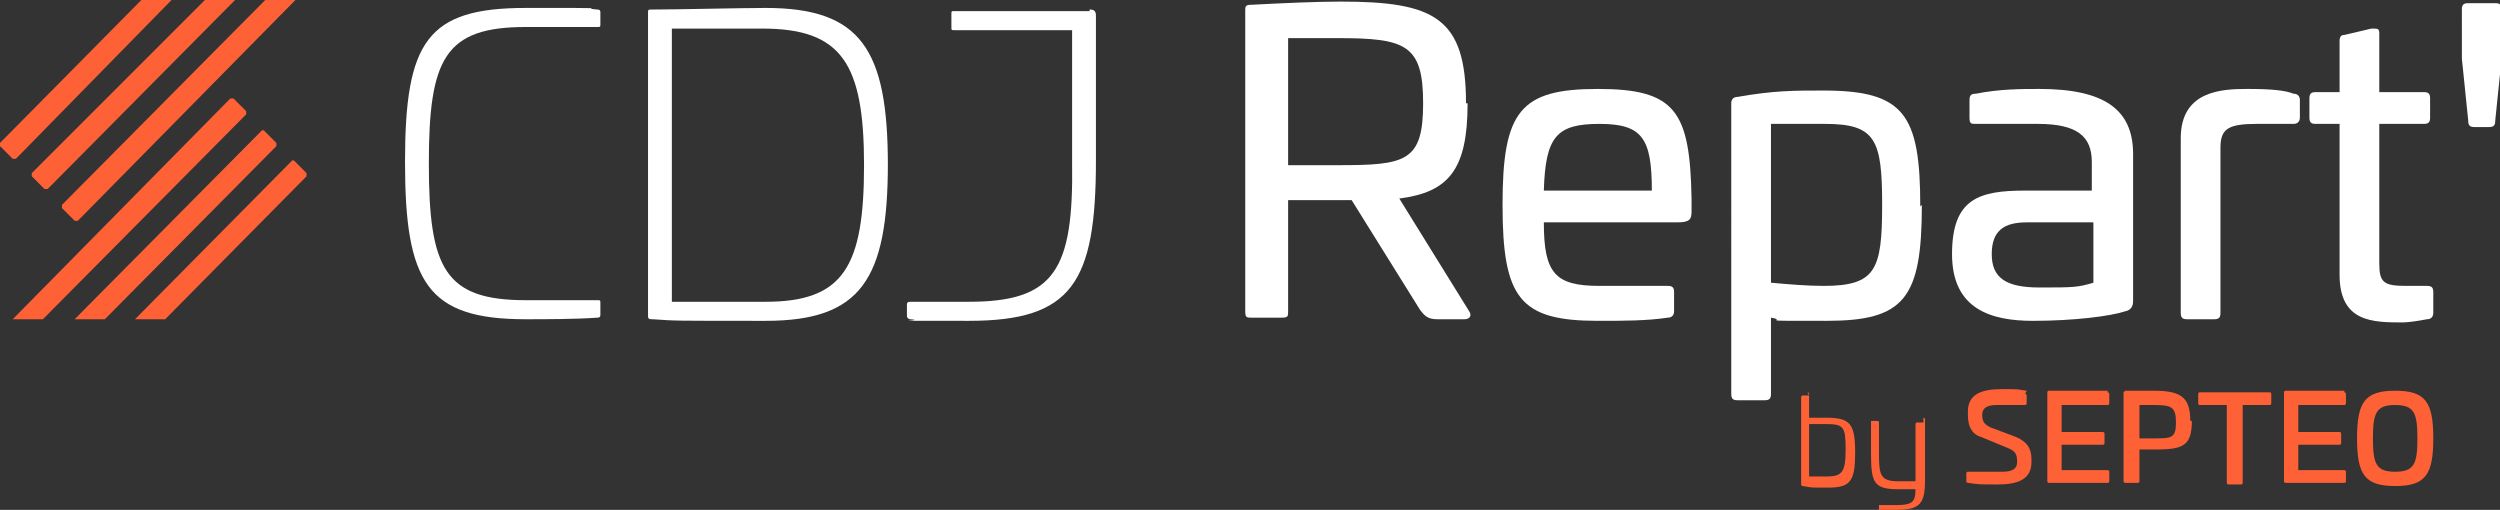
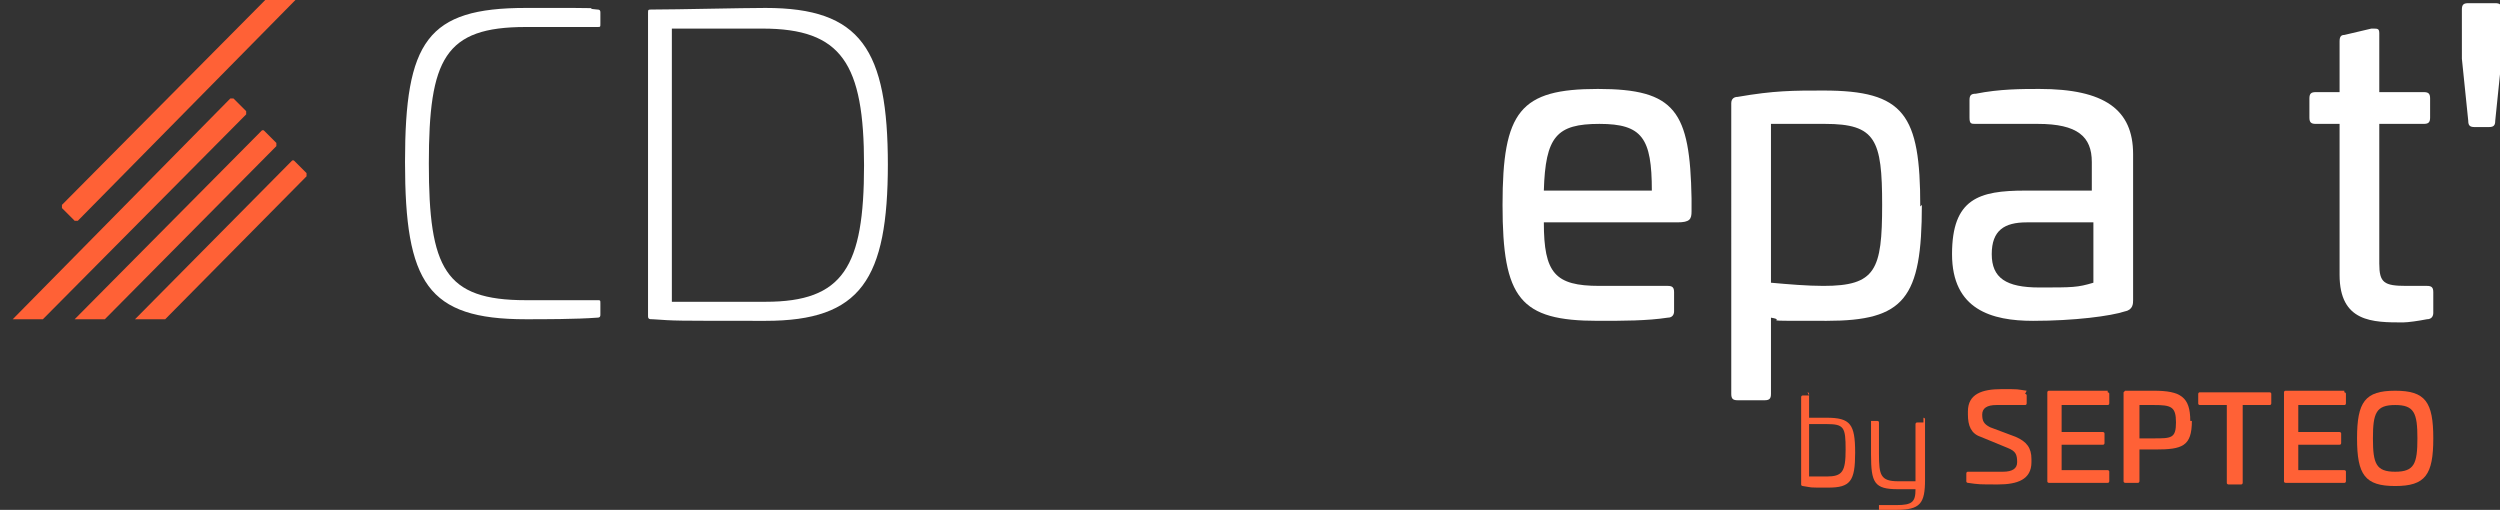
<svg xmlns="http://www.w3.org/2000/svg" id="Calque_1" version="1.1" viewBox="0 0 157.4 32.1">
  <rect x="0" y="0" width="157.4" height="32.1" fill="#333333" stroke="none" />
  <defs>
    <style>
      .st0 {
        isolation: isolate;
      }

      .st1 {
        fill: #fff;
      }

      .st2 {
        fill: #ff6136;
      }
    </style>
  </defs>
  <g class="st0">
    <g>
      <path class="st1" d="M37.6.6c.2,0,.2.1.2.2v.7c0,.2,0,.2-.2.2h-4.5c-5.1,0-6.1,2-6.1,8.6s1,8.6,6.1,8.6h4.5c.2,0,.2,0,.2.2v.7c0,.1,0,.2-.2.2-1.3.1-3.4.1-4.5.1-6.2,0-7.6-2.3-7.6-9.9S26.9.5,33.1.5s3.2,0,4.5.1Z" />
      <path class="st1" d="M55.9,10.3c0,7.3-1.7,9.9-7.7,9.9s-5.6,0-7.1-.1c-.2,0-.3,0-.3-.2V.8c0-.2,0-.2.3-.2,1.5,0,5.6-.1,7.1-.1,6,0,7.7,2.6,7.7,9.9ZM42.3,1.8v17.2h5.9c4.9,0,6.2-2.2,6.2-8.6s-1.4-8.6-6.4-8.6h-5.7Z" />
-       <path class="st1" d="M68.6.6c.3,0,.4.1.4.4v9.1c0,7.7-1.5,10.1-8,10.1s-2.4,0-3.7-.1c-.1,0-.2-.1-.2-.2v-.7c0-.2.1-.2.3-.2h3.6c5.4,0,6.6-2,6.5-8.8V1.9h-7.4c-.2,0-.2,0-.2-.2v-.8c0-.2,0-.2.2-.2h8.5Z" />
-       <path class="st1" d="M92.4,6.5c0,4.2-1.2,5.6-4.3,6l4.4,7.1c.2.3,0,.5-.3.5h-1.7c-.6,0-.8-.2-1.1-.6l-4.3-6.9h-4v7c0,.3,0,.4-.4.4h-1.9c-.3,0-.4,0-.4-.4V.7c0-.3,0-.4.4-.4,1.9-.1,4.1-.2,5.6-.2,5.9,0,7.9,1,7.9,6.4ZM81.1,2.4v8h3.1c4.3,0,5.4-.2,5.4-3.9s-1.1-4.1-5.4-4.1h-3.1Z" />
      <path class="st1" d="M106.5,12.5v.8c0,.5-.1.7-.9.7h-8.4c0,3.2.7,4,3.5,4h4.3c.3,0,.4.1.4.4v1.2c0,.2-.1.4-.4.4-1.3.2-2.8.2-4.4.2-4.9,0-6-1.4-6-7.3s1.1-7.3,6-7.3,5.8,1.4,5.9,6.9ZM97.2,12h6.8c0-3.3-.6-4.2-3.3-4.2s-3.4.8-3.5,4.2Z" />
      <path class="st1" d="M121,12.9c0,5.9-1.1,7.3-6,7.3s-2.3,0-3.5-.2v4.8c0,.3-.1.4-.4.4h-1.7c-.3,0-.4-.1-.4-.4V6.5c0-.3.2-.4.4-.4,2.3-.4,3.5-.4,5.4-.4,5.1,0,6.1,1.5,6.1,7.3ZM111.5,7.8v10c1.1.1,2.3.2,3.3.2,3.3,0,3.7-1,3.7-5.1s-.4-5.1-3.6-5.1h-3.4Z" />
      <path class="st1" d="M134.3,9.7v9.2c0,.2,0,.6-.5.7-.9.3-3.2.6-5.8.6s-5.1-.7-5.1-4.2,1.7-4,4.6-4h4.2v-1.8c0-1.6-.9-2.4-3.4-2.4h-3.9c-.3,0-.4,0-.4-.4v-1.1c0-.3.1-.4.4-.4,1.5-.3,2.9-.3,4-.3,4.1,0,5.9,1.3,5.9,4.1ZM127.6,14c-1.4,0-2.2.5-2.2,2s.9,2.1,3,2.1,2.4,0,3.4-.3v-3.8h-4.2Z" />
-       <path class="st1" d="M144.4,5.9c.3,0,.4.2.4.4v1.1c0,.3-.2.4-.4.4h-2.3c-1.8,0-2.3.3-2.3,1.5v10.4c0,.3-.1.4-.4.4h-1.7c-.3,0-.4-.1-.4-.4v-11c0-3,2.6-3.1,4.2-3.1s2.4.1,2.9.3Z" />
      <path class="st1" d="M149.4,1.8c.3,0,.4,0,.4.3v3.7h2.8c.3,0,.4.1.4.4v1.2c0,.3-.1.4-.4.4h-2.8v8.8c0,1.2.3,1.4,1.7,1.4h1.3c.3,0,.4.1.4.4v1.3c0,.2-.1.4-.4.4-.5.1-1.2.2-1.5.2-1.9,0-4,0-4-3V7.8h-1.5c-.3,0-.4-.1-.4-.4v-1.2c0-.3.1-.4.4-.4h1.5v-3.2c0-.3.1-.4.3-.4l1.7-.4Z" />
      <path class="st1" d="M157.1.2c.3,0,.4.1.4.4v2.5c0,.2,0,.2,0,.6l-.4,3.9c0,.3-.1.4-.4.4h-.9c-.3,0-.4-.1-.4-.4l-.4-3.9c0-.3,0-.4,0-.6V.6c0-.3.1-.4.4-.4h1.8Z" />
      <g>
        <path class="st2" d="M113.8,24.7c0,0,.1,0,.1.1v1.5c.3,0,.6,0,1.1,0,1.5,0,1.8.4,1.8,2.2s-.3,2.2-1.7,2.2-.9,0-1.6-.1c0,0-.1,0-.1-.1v-5.5c0,0,0-.1.1-.1h.4ZM113.9,26.8v3.2c.4,0,.8,0,1.1,0,1,0,1.2-.3,1.2-1.7s-.1-1.6-1.2-1.6h-1.1Z" />
        <path class="st2" d="M121.1,26.3c0,0,.1,0,.1.1v3.8c0,1.5-.3,1.9-1.8,1.9s-.7,0-1.1,0c0,0,0,0,0-.1v-.2c0,0,0,0,0,0h1.1c1,0,1.2-.2,1.2-1h0c-.4,0-.7,0-1.1,0-1.5,0-1.7-.4-1.7-2.2v-2c0,0,0-.1,0-.1h.4c0,0,.1,0,.1.1v2c0,1.3.1,1.7,1.2,1.7s.7,0,1.1,0v-3.6c0,0,0-.1.1-.1h.4Z" />
        <path class="st2" d="M127.5,24.8c0,0,.1,0,.1.1v.5c0,0,0,.1-.1.1h-1.8c-.6,0-.9.2-.9.6h0c0,.4.1.6.5.8l1.6.6c.7.3,1,.7,1,1.4v.2c0,1.1-.9,1.4-2.1,1.4s-1.2,0-1.9-.1c0,0-.1,0-.1-.1v-.5c0,0,0-.1.1-.1h2.2c.6,0,.9-.2.9-.6h0c0-.5-.1-.7-.6-.9l-1.7-.7c-.6-.2-.8-.7-.8-1.4v-.2c0-1.1.9-1.4,2.1-1.4s.9,0,1.6.1Z" />
        <path class="st2" d="M132.7,24.7c0,0,.1,0,.1.1v.6c0,0,0,.1-.1.1h-2.9v1.7h2.6c0,0,.1,0,.1.1v.6c0,0,0,.1-.1.1h-2.6v1.6h2.9c0,0,.1,0,.1.1v.6c0,0,0,.1-.1.1h-3.7c0,0-.1,0-.1-.1v-5.6c0,0,0-.1.1-.1h3.7Z" />
        <path class="st2" d="M138,26.5c0,1.6-.6,1.8-2.3,1.8h-1v2c0,0,0,.1-.1.1h-.8c0,0-.1,0-.1-.1v-5.6c0,0,0,0,.1-.1.6,0,1.3,0,1.8,0,1.7,0,2.3.4,2.3,1.9ZM134.7,25.5v2.1h.9c1.1,0,1.4,0,1.4-1s-.3-1.1-1.4-1.1h-.9Z" />
        <path class="st2" d="M142.9,24.7c0,0,.1,0,.1.1v.6c0,0,0,.1-.1.1h-1.7v4.9c0,0,0,.1-.1.1h-.8c0,0-.1,0-.1-.1v-4.9h-1.7c0,0-.1,0-.1-.1v-.6c0,0,0-.1.1-.1h4.4Z" />
        <path class="st2" d="M147.6,24.7c0,0,.1,0,.1.1v.6c0,0,0,.1-.1.1h-2.9v1.7h2.6c0,0,.1,0,.1.1v.6c0,0,0,.1-.1.1h-2.6v1.6h2.9c0,0,.1,0,.1.1v.6c0,0,0,.1-.1.1h-3.7c0,0-.1,0-.1-.1v-5.6c0,0,0-.1.1-.1h3.7Z" />
        <path class="st2" d="M153.2,27.6c0,2.3-.5,3-2.4,3s-2.4-.7-2.4-3,.5-3,2.4-3,2.4.7,2.4,3ZM149.4,27.6c0,1.6.2,2.1,1.4,2.1s1.4-.5,1.4-2.1-.2-2.1-1.4-2.1-1.4.5-1.4,2.1Z" />
      </g>
    </g>
  </g>
  <g>
    <path class="st2" d="M14.5,6.2L.8,20.1h1.9L15.5,7.2s0-.1,0-.2h0l-.8-.8c0,0-.1,0-.2,0Z" />
-     <path class="st2" d="M1,10L10.8,0h-1.9L0,9s0,.1,0,.2H0l.8.8c0,0,.1,0,.2,0Z" />
    <path class="st2" d="M16.5,8.2l-11.8,11.9h1.9l10.8-10.9c0,0,0-.1,0-.2l-.8-.8c0,0-.1,0-.2,0h0Z" />
    <path class="st2" d="M18.4,10.1l-9.9,10h1.9l8.9-9c0,0,0-.1,0-.2l-.8-.8c0,0-.1,0-.2,0Z" />
-     <path class="st2" d="M2,11.1l.8.8c0,0,.1,0,.2,0L14.8,0h-1.9L2,10.9c0,0,0,.1,0,.2h0Z" />
    <path class="st2" d="M3.9,13.1l.8.8c0,0,.1,0,.2,0L18.6,0h-1.9L3.9,12.9c0,0,0,.1,0,.2Z" />
  </g>
</svg>